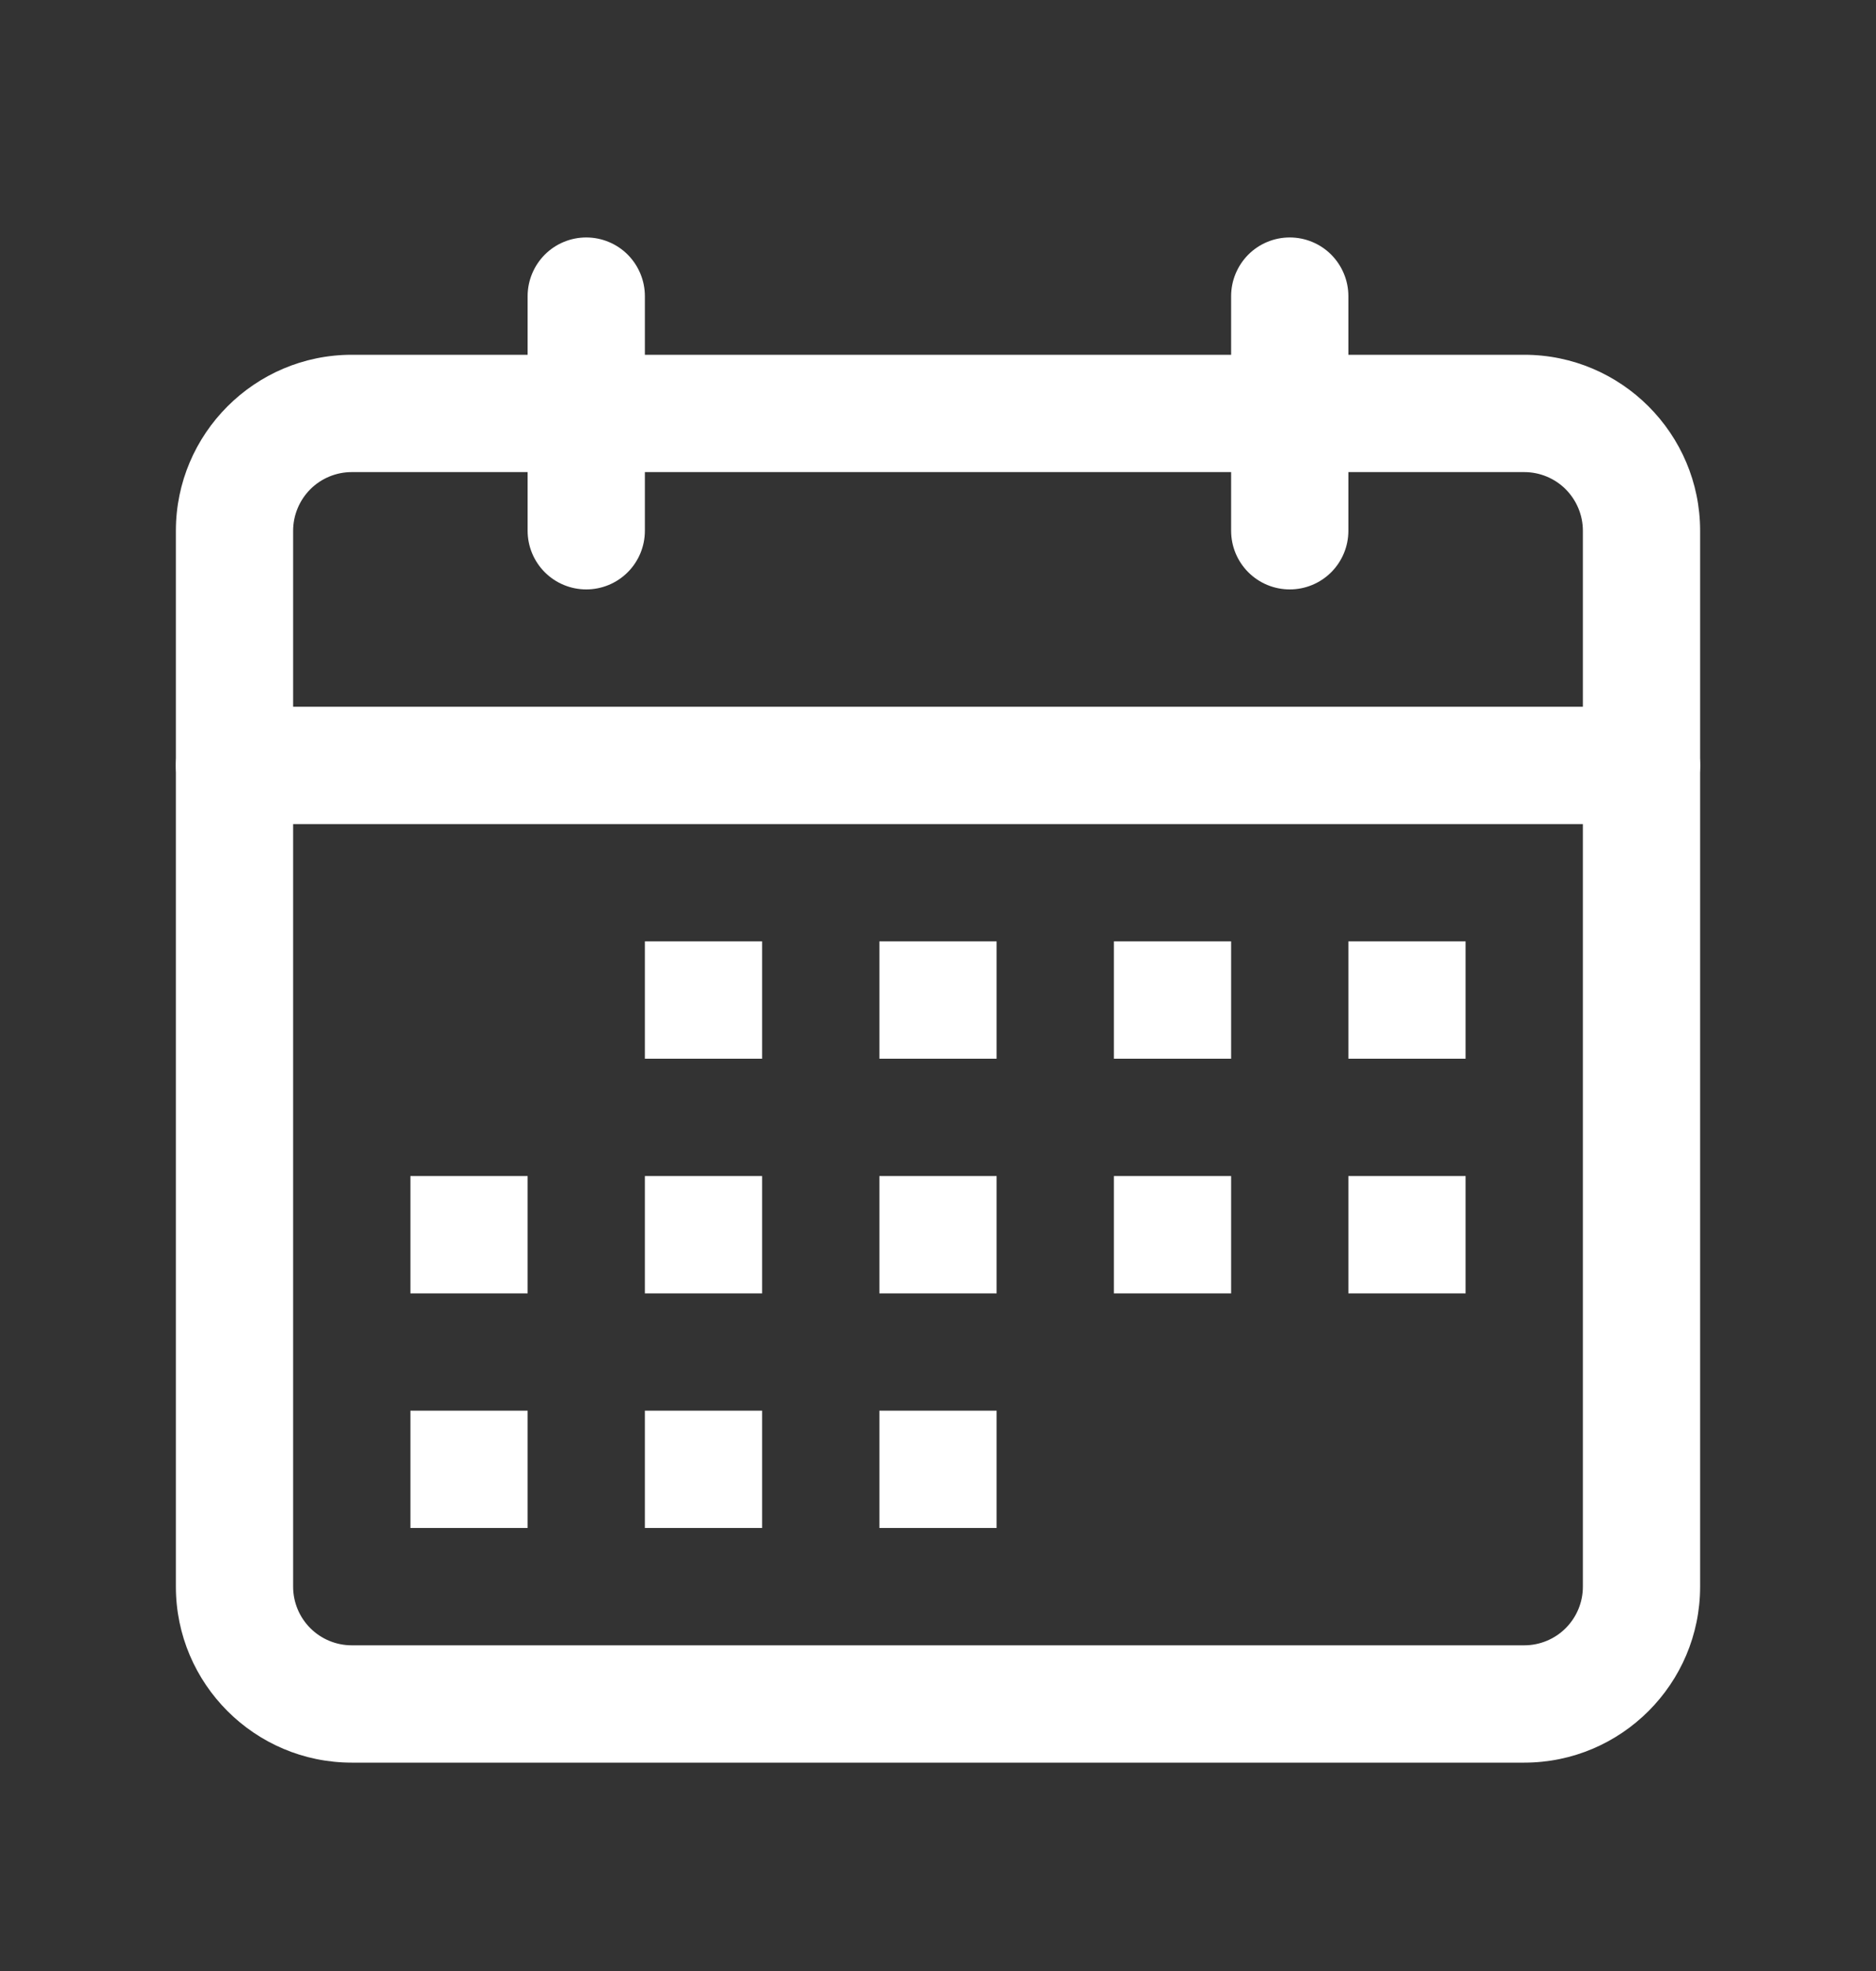
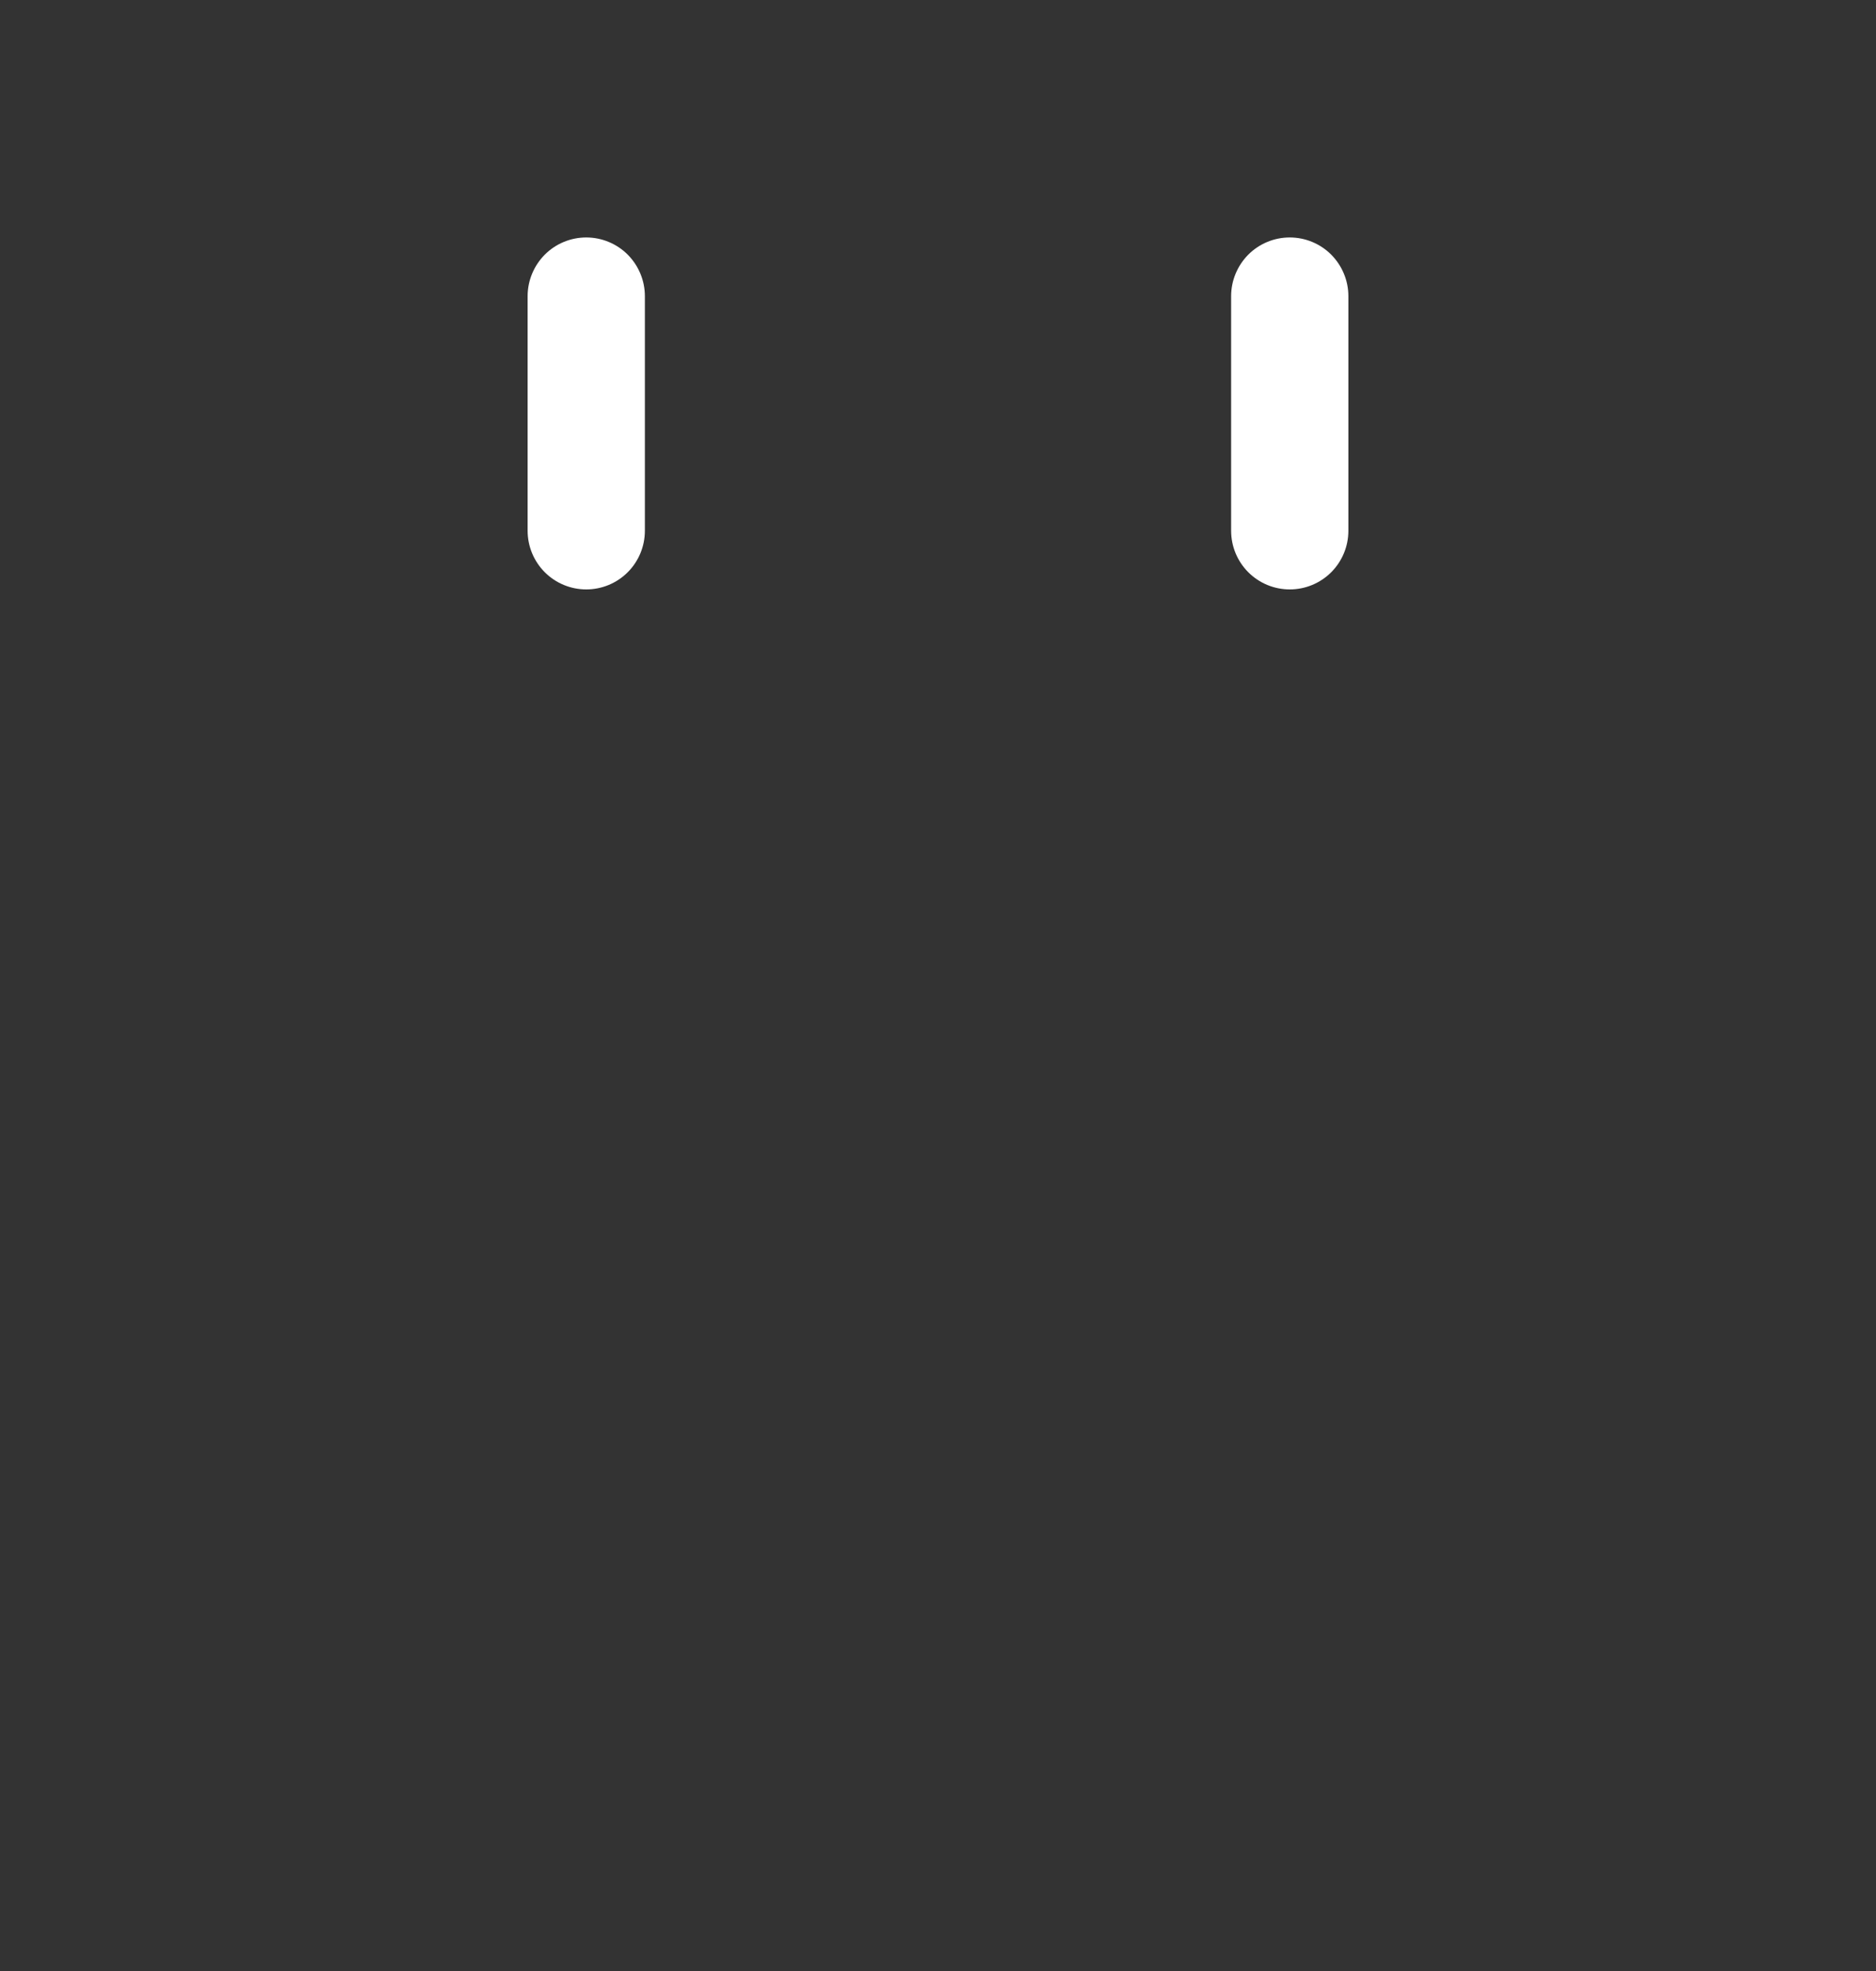
<svg xmlns="http://www.w3.org/2000/svg" width="20" height="21" viewBox="0 0 20 21" fill="none">
  <rect x="0" y="0" width="20" height="21" fill="#333333" stroke="none" />
  <path d="M6.25 6.28C6.084 6.28 5.925 6.214 5.808 6.097C5.691 5.98 5.625 5.821 5.625 5.655V3.155C5.625 2.99 5.691 2.831 5.808 2.713C5.925 2.596 6.084 2.53 6.25 2.53C6.416 2.53 6.575 2.596 6.692 2.713C6.809 2.831 6.875 2.99 6.875 3.155V5.655C6.875 5.821 6.809 5.98 6.692 6.097C6.575 6.214 6.416 6.28 6.25 6.28ZM13.75 6.28C13.584 6.28 13.425 6.214 13.308 6.097C13.191 5.98 13.125 5.821 13.125 5.655V3.155C13.125 2.99 13.191 2.831 13.308 2.713C13.425 2.596 13.584 2.53 13.75 2.53C13.916 2.53 14.075 2.596 14.192 2.713C14.309 2.831 14.375 2.99 14.375 3.155V5.655C14.375 5.821 14.309 5.98 14.192 6.097C14.075 6.214 13.916 6.28 13.75 6.28Z" fill="white" />
-   <path d="M16.25 18.78H3.75C2.716 18.78 1.875 17.939 1.875 16.905V5.655C1.875 4.622 2.716 3.78 3.75 3.78H16.25C17.284 3.78 18.125 4.622 18.125 5.655V16.905C18.125 17.939 17.284 18.78 16.25 18.78ZM3.75 5.03C3.584 5.03 3.425 5.096 3.308 5.213C3.191 5.331 3.125 5.49 3.125 5.655V16.905C3.125 17.071 3.191 17.23 3.308 17.347C3.425 17.464 3.584 17.53 3.75 17.53H16.25C16.416 17.53 16.575 17.464 16.692 17.347C16.809 17.23 16.875 17.071 16.875 16.905V5.655C16.875 5.49 16.809 5.331 16.692 5.213C16.575 5.096 16.416 5.03 16.25 5.03H3.75Z" fill="white" />
-   <path d="M17.5 8.78H2.5C2.334 8.78 2.175 8.714 2.058 8.597C1.941 8.48 1.875 8.321 1.875 8.155C1.875 7.99 1.941 7.831 2.058 7.713C2.175 7.596 2.334 7.53 2.5 7.53H17.5C17.666 7.53 17.825 7.596 17.942 7.713C18.059 7.831 18.125 7.99 18.125 8.155C18.125 8.321 18.059 8.48 17.942 8.597C17.825 8.714 17.666 8.78 17.5 8.78ZM6.875 10.03H8.125V11.28H6.875V10.03ZM9.375 10.03H10.625V11.28H9.375V10.03ZM11.875 10.03H13.125V11.28H11.875V10.03ZM14.375 10.03H15.625V11.28H14.375V10.03ZM4.375 12.53H5.625V13.78H4.375V12.53ZM6.875 12.53H8.125V13.78H6.875V12.53ZM9.375 12.53H10.625V13.78H9.375V12.53ZM11.875 12.53H13.125V13.78H11.875V12.53ZM14.375 12.53H15.625V13.78H14.375V12.53ZM4.375 15.03H5.625V16.28H4.375V15.03ZM6.875 15.03H8.125V16.28H6.875V15.03ZM9.375 15.03H10.625V16.28H9.375V15.03Z" fill="white" />
</svg>